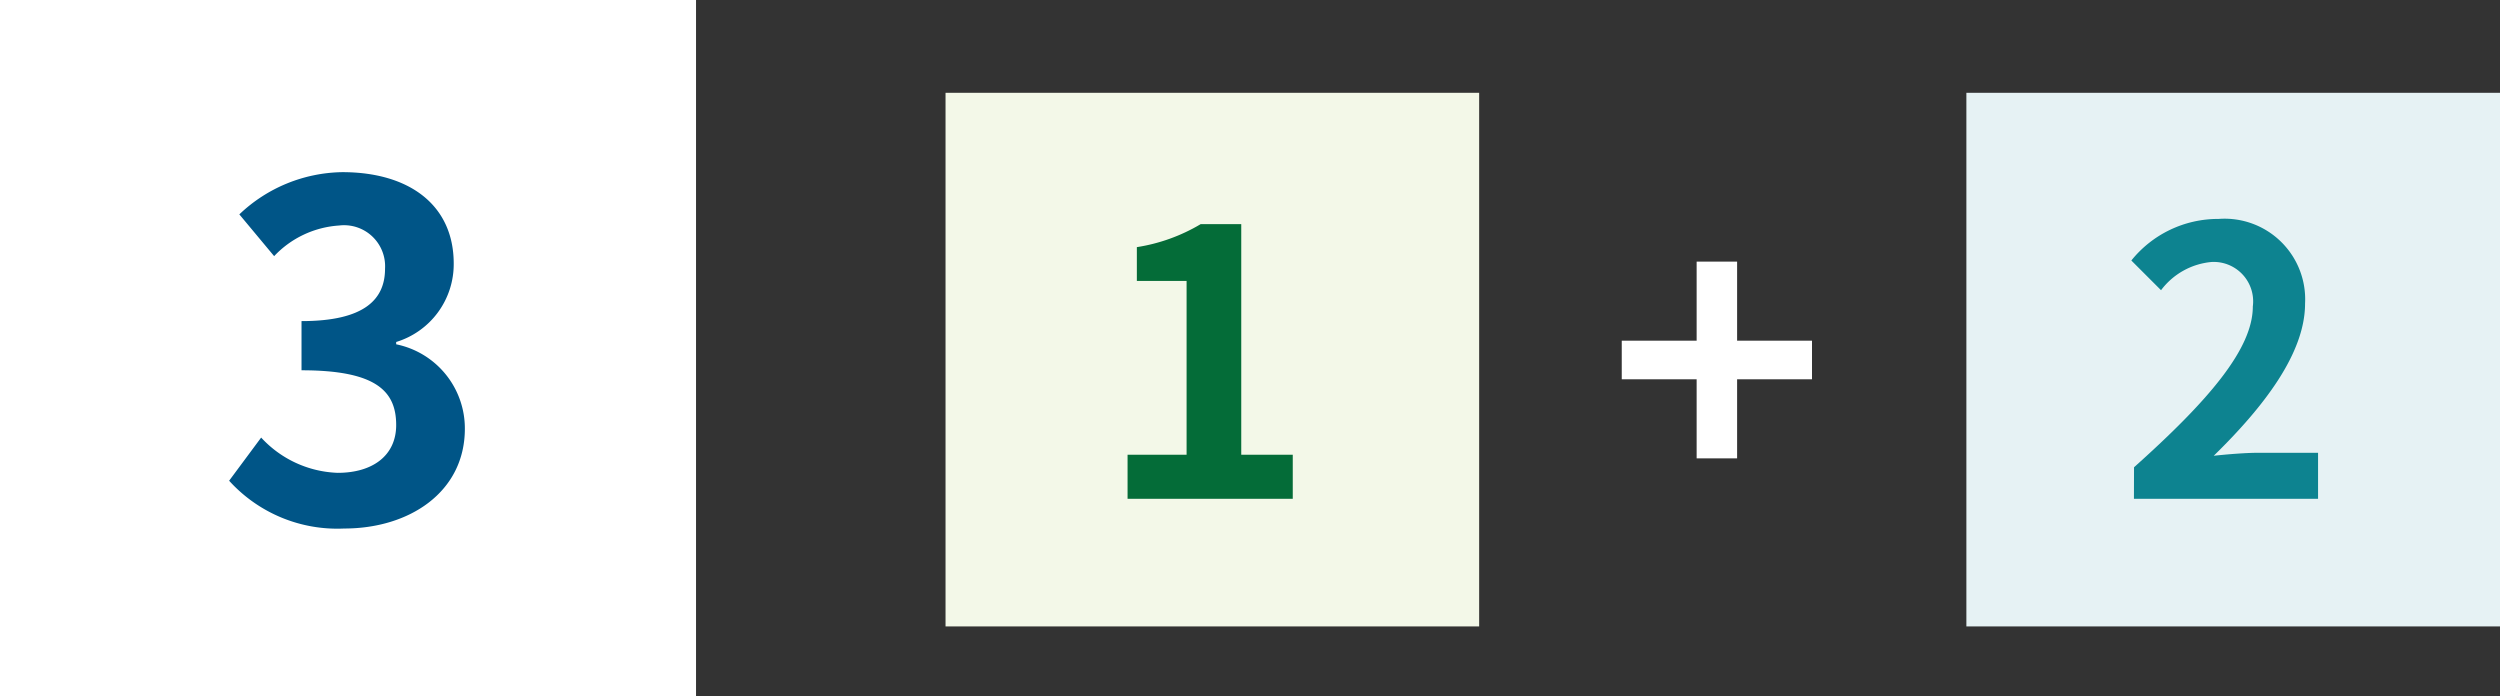
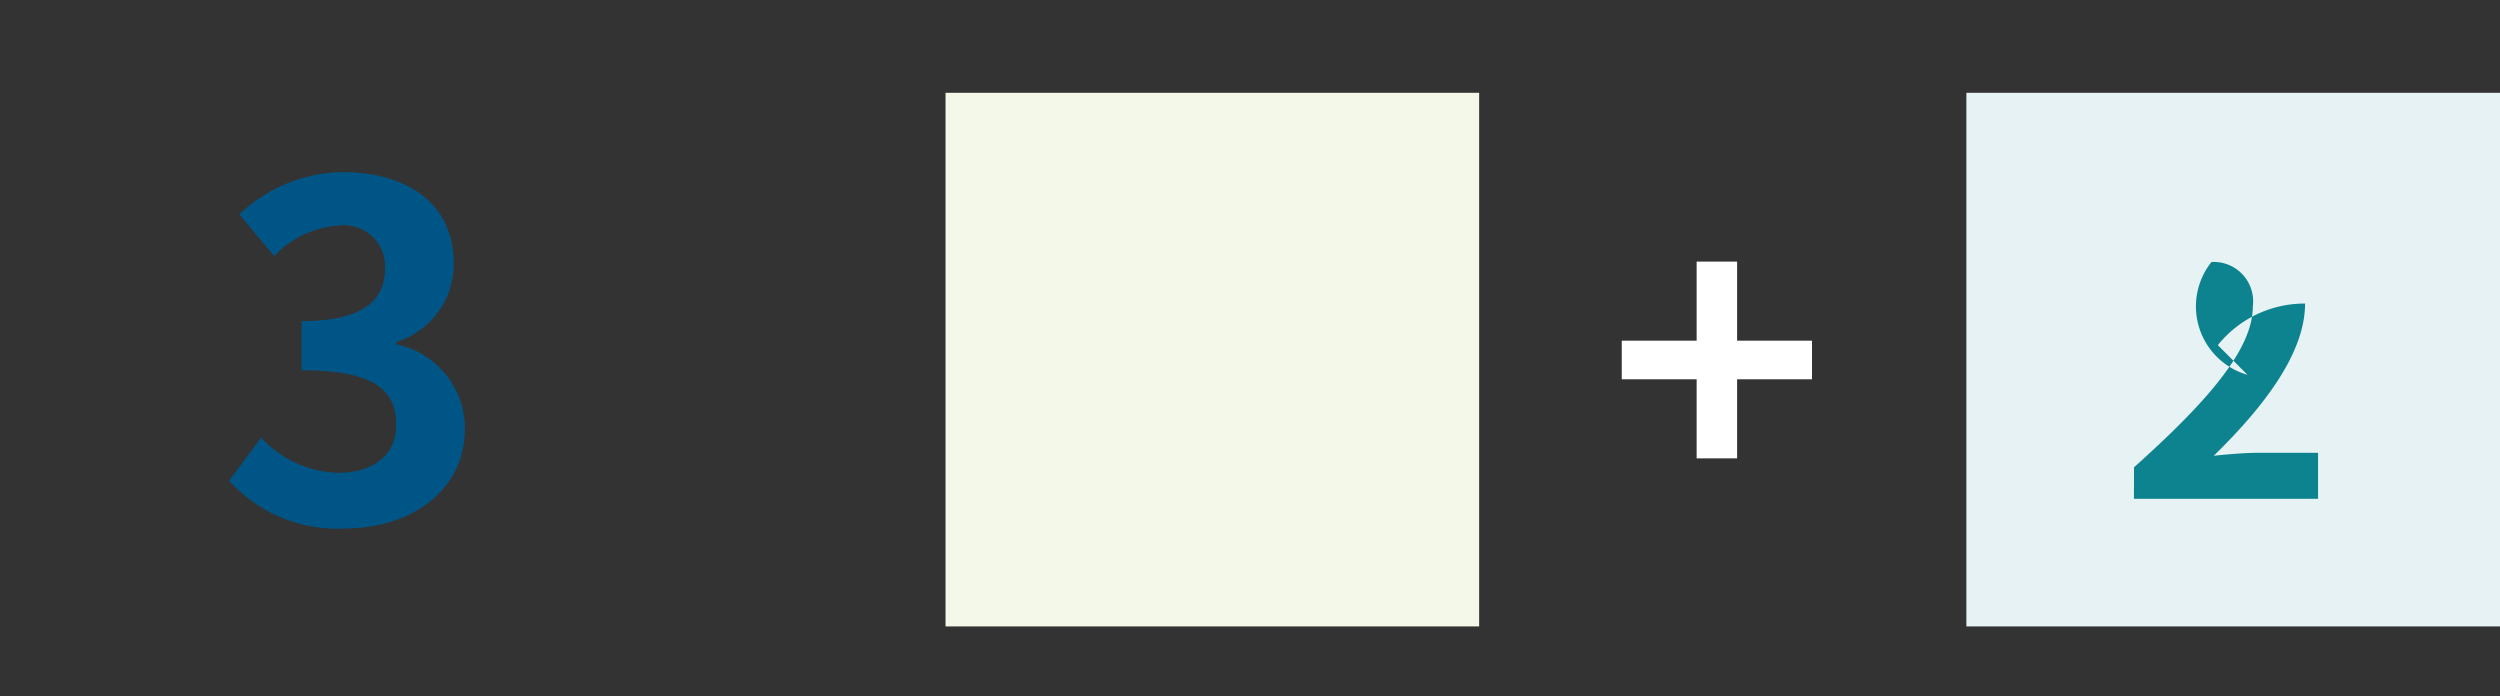
<svg xmlns="http://www.w3.org/2000/svg" width="107.754" height="30" viewBox="0 0 107.754 30">
  <rect x="0" y="0" width="107.754" height="30" fill="#333333" stroke="none" />
  <g id="グループ_3956" data-name="グループ 3956" transform="translate(0 -0.5)">
-     <rect id="長方形_1161" data-name="長方形 1161" width="30" height="30" transform="translate(0 0.5)" fill="#fff" />
    <path id="パス_445" data-name="パス 445" d="M-.41.28c2.82,0,5.2-1.58,5.2-4.3A3.7,3.7,0,0,0,1.83-7.66v-.1a3.506,3.506,0,0,0,2.48-3.38c0-2.54-1.94-3.94-4.8-3.94a6.566,6.566,0,0,0-4.44,1.82l1.5,1.8a4.223,4.223,0,0,1,2.8-1.32,1.769,1.769,0,0,1,1.98,1.86c0,1.32-.88,2.26-3.6,2.26v2.12c3.22,0,4.08.9,4.08,2.36C1.83-2.86.81-2.12-.69-2.12a4.7,4.7,0,0,1-3.3-1.52L-5.37-1.78A6.291,6.291,0,0,0-.41.28Z" transform="translate(15.246 23)" fill="#005587" />
    <g id="グループ_3959" data-name="グループ 3959" transform="translate(40.754 3)">
      <rect id="長方形_1162" data-name="長方形 1162" width="23" height="23" transform="translate(0 1.5)" fill="#f3f8e8" />
      <rect id="長方形_1163" data-name="長方形 1163" width="23" height="23" transform="translate(44 1.5)" fill="#e6f2f4" />
-       <path id="パス_446" data-name="パス 446" d="M-3.4,0H3.72V-1.9H1.5V-11.84H-.248A7.68,7.68,0,0,1-3-10.848v1.456H-.856V-1.9H-3.4Z" transform="translate(11.246 19)" fill="#046c38" />
      <path id="パス_448" data-name="パス 448" d="M-.872-1.744H.872V-5.152H4.1V-6.816H.872v-3.408H-.872v3.408H-4.1v1.664H-.872Z" transform="translate(33.246 19)" fill="#fff" />
-       <path id="パス_447" data-name="パス 447" d="M-4.024,0H3.912V-1.984H1.336c-.544,0-1.328.064-1.92.128,2.16-2.112,3.936-4.416,3.936-6.56A3.473,3.473,0,0,0-.376-12.064a4.8,4.8,0,0,0-3.76,1.792l1.28,1.28A3.067,3.067,0,0,1-.68-10.208,1.7,1.7,0,0,1,1.1-8.288c0,1.824-1.9,4.048-5.12,6.928Z" transform="translate(55.246 19)" fill="#0d8390" />
+       <path id="パス_447" data-name="パス 447" d="M-4.024,0H3.912V-1.984H1.336c-.544,0-1.328.064-1.92.128,2.16-2.112,3.936-4.416,3.936-6.56a4.8,4.8,0,0,0-3.76,1.792l1.28,1.28A3.067,3.067,0,0,1-.68-10.208,1.7,1.7,0,0,1,1.1-8.288c0,1.824-1.9,4.048-5.12,6.928Z" transform="translate(55.246 19)" fill="#0d8390" />
    </g>
  </g>
</svg>